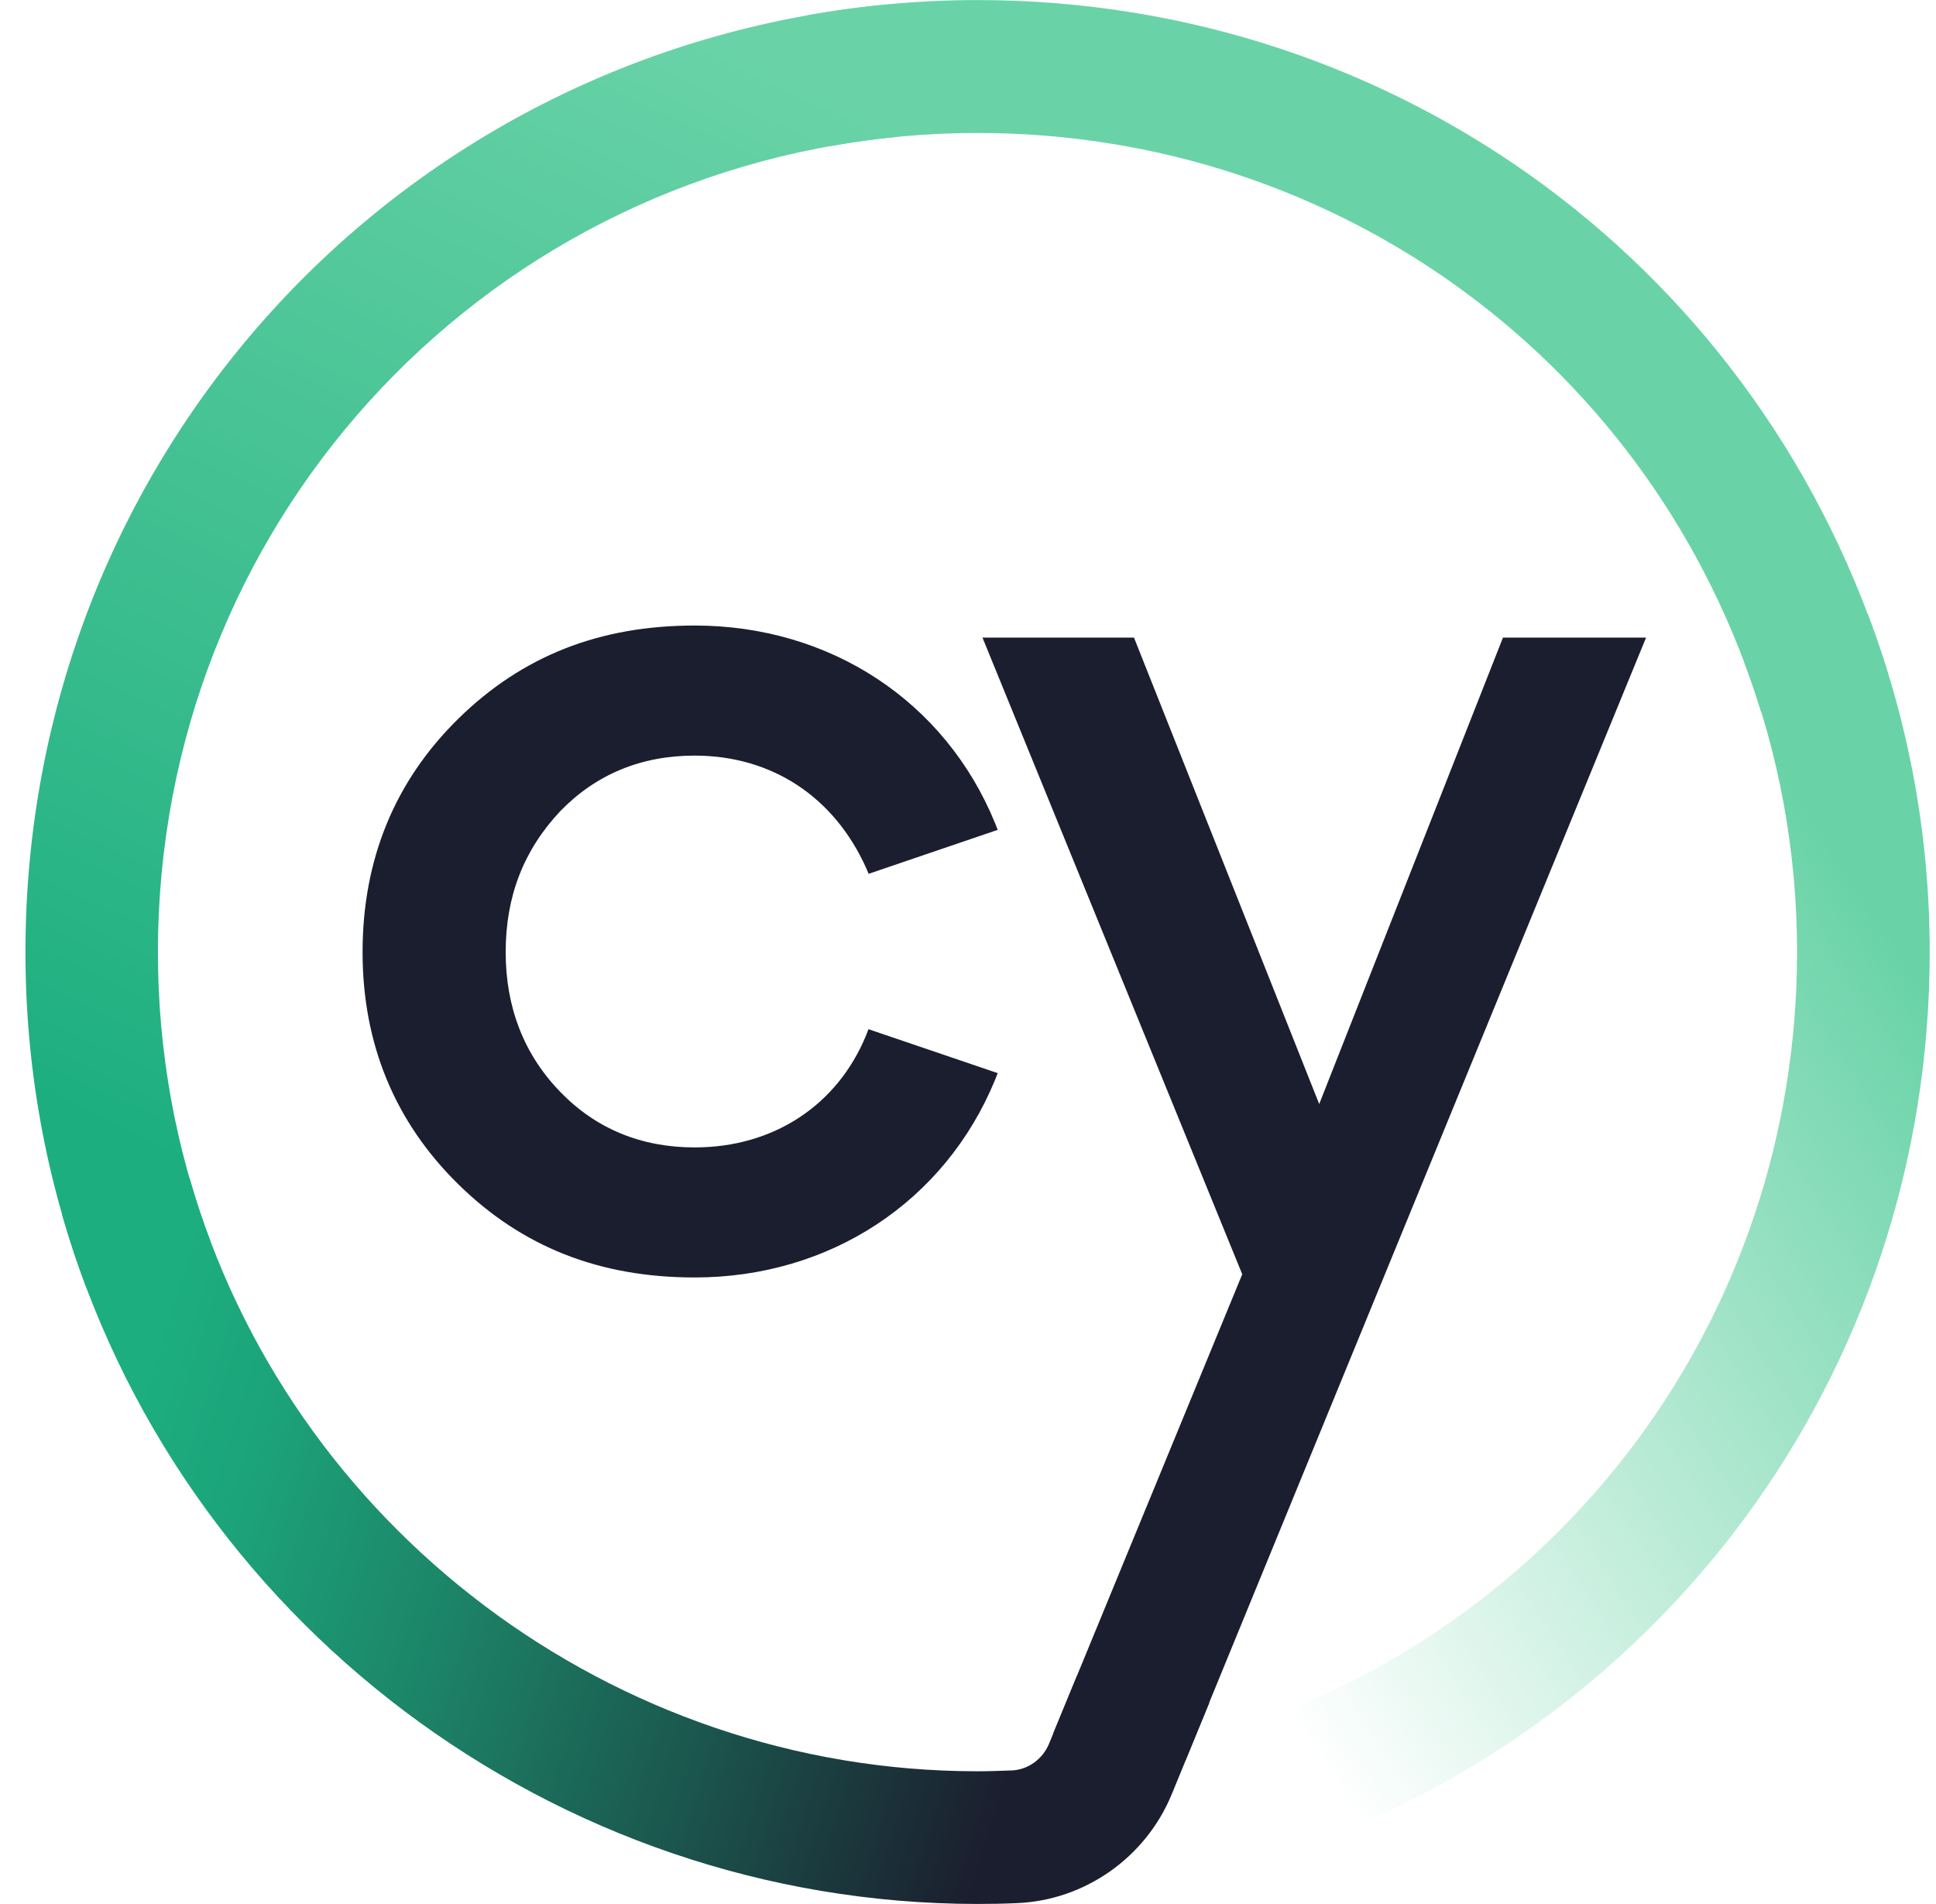
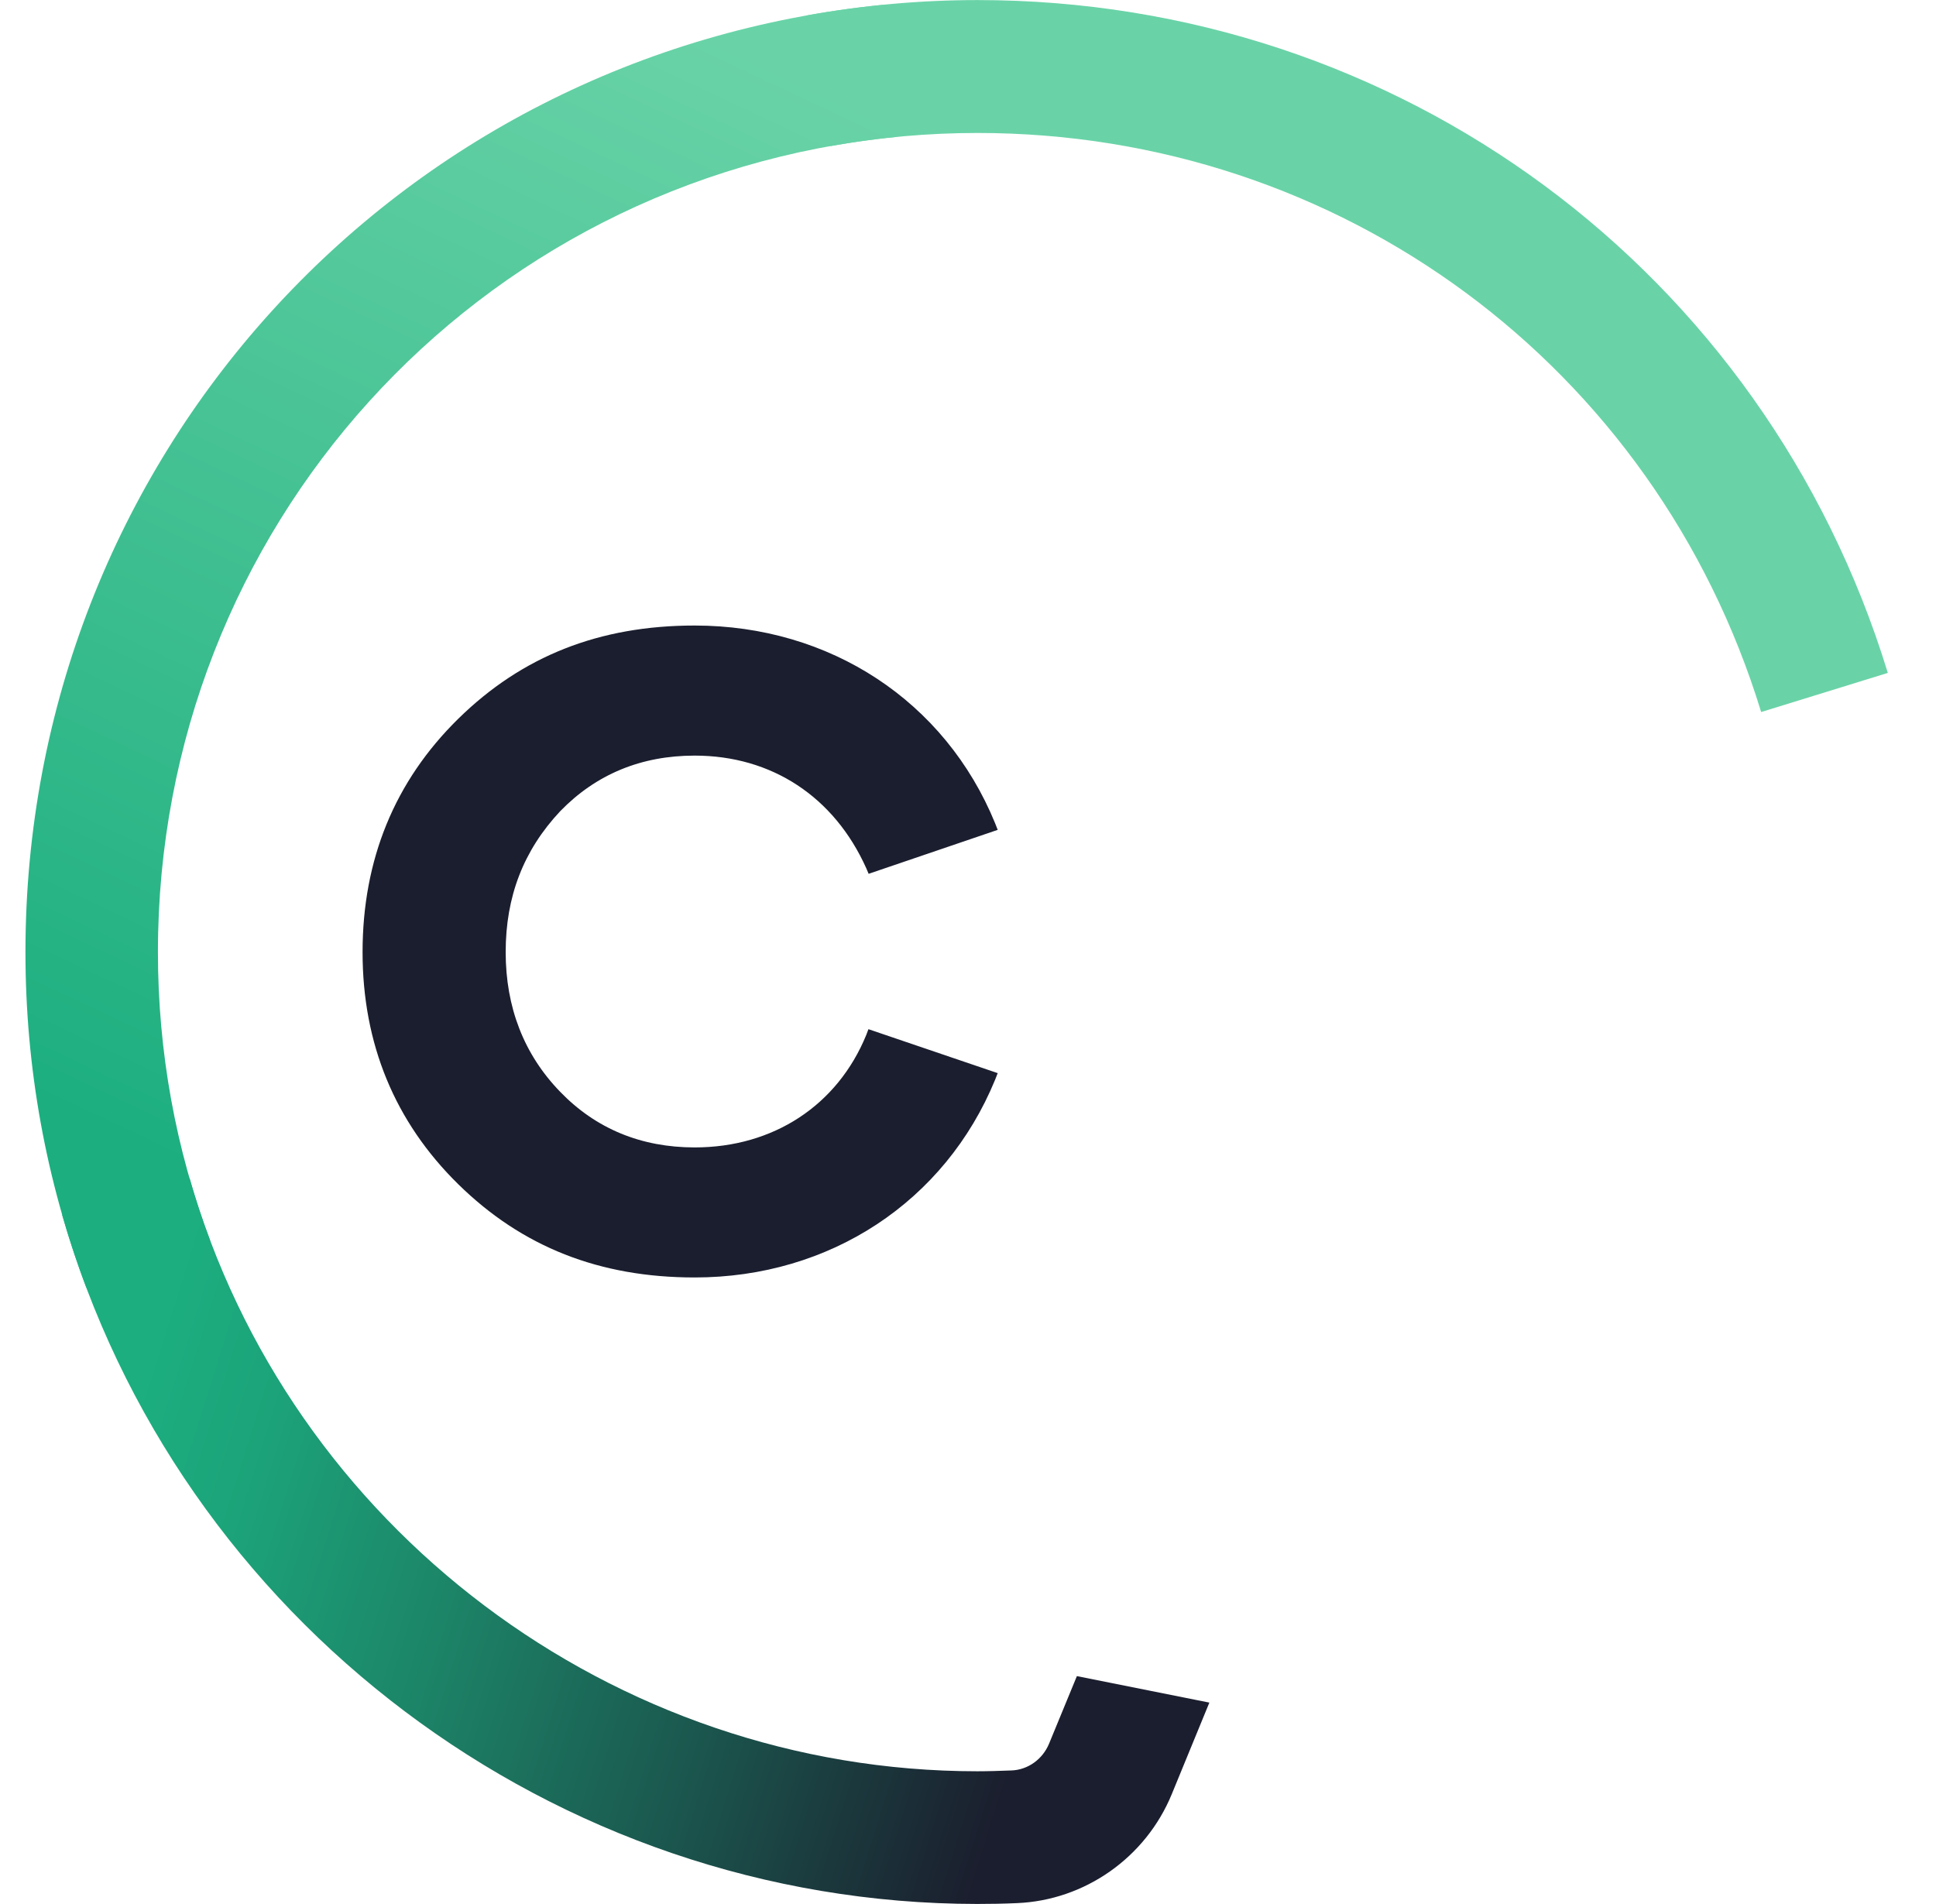
<svg xmlns="http://www.w3.org/2000/svg" width="61" height="60" viewBox="0 0 61 60" fill="none">
  <g clip-path="url(#clip0_1618_2726)">
    <path d="M21.888 23.811C24.313 23.811 26.283 25.107 27.294 27.359L27.369 27.536L31.436 26.151L31.354 25.942C29.782 22.096 26.151 19.712 21.888 19.712C18.888 19.712 16.451 20.673 14.436 22.653C12.434 24.62 11.424 27.093 11.424 30.003C11.424 32.894 12.441 35.354 14.436 37.315C16.451 39.295 18.888 40.256 21.888 40.256C26.151 40.256 29.776 37.865 31.354 34.026L31.436 33.817L27.363 32.432L27.294 32.615C26.384 34.836 24.363 36.158 21.888 36.158C20.202 36.158 18.775 35.569 17.651 34.406C16.508 33.229 15.933 31.742 15.933 30.003C15.933 28.251 16.495 26.796 17.651 25.563C18.781 24.399 20.202 23.811 21.888 23.811Z" fill="#1B1E2E" />
-     <path d="M39.545 58.701L38.333 54.697C49.271 51.37 56.622 41.446 56.622 30.003C56.622 26.847 56.06 23.76 54.948 20.838L58.851 19.352C60.145 22.755 60.802 26.335 60.802 30.01C60.796 43.299 52.258 54.83 39.545 58.701Z" fill="url(#paint0_linear_1618_2726)" />
    <path d="M55.491 22.438C52.151 11.521 42.229 4.19 30.799 4.19C29.245 4.19 27.692 4.329 26.176 4.601L25.438 0.483C27.193 0.167 28.999 0.002 30.799 0.002C44.073 0.002 55.599 8.523 59.482 21.205L55.491 22.438Z" fill="#69D3A7" />
-     <path d="M2.722 40.579C1.446 37.201 0.802 33.64 0.802 30.003C0.802 14.506 12.415 1.672 27.818 0.154L28.228 4.316C14.973 5.626 4.976 16.669 4.976 30.003C4.976 33.134 5.532 36.202 6.624 39.105L2.722 40.579Z" fill="url(#paint1_linear_1618_2726)" />
-     <path d="M47.356 20.092L41.566 34.791L35.73 20.092H30.956L39.141 40.155L33.179 54.64L37.353 55.475L51.865 20.092H47.356Z" fill="#1B1E2E" />
+     <path d="M2.722 40.579C1.446 37.201 0.802 33.64 0.802 30.003C0.802 14.506 12.415 1.672 27.818 0.154L28.228 4.316C14.973 5.626 4.976 16.669 4.976 30.003C4.976 33.134 5.532 36.202 6.624 39.105L2.722 40.579" fill="url(#paint1_linear_1618_2726)" />
    <path d="M33.931 52.818L33.053 54.95C32.851 55.437 32.39 55.772 31.872 55.791C31.512 55.804 31.158 55.817 30.792 55.817C19.33 55.817 9.125 48.131 5.973 37.126L1.957 38.277C5.62 51.06 17.473 59.991 30.786 59.998H30.792C31.209 59.998 31.625 59.991 32.042 59.972C34.183 59.884 36.097 58.536 36.918 56.544L38.105 53.653L33.931 52.818Z" fill="url(#paint2_linear_1618_2726)" />
  </g>
  <defs>
    <linearGradient id="paint0_linear_1618_2726" x1="63.1" y1="30.193" x2="36.291" y2="47.523" gradientUnits="userSpaceOnUse">
      <stop offset="0.081" stop-color="#69D3A7" />
      <stop offset="1" stop-color="#69D3A7" stop-opacity="0" />
    </linearGradient>
    <linearGradient id="paint1_linear_1618_2726" x1="20.813" y1="0.382" x2="3.943" y2="36.105" gradientUnits="userSpaceOnUse">
      <stop stop-color="#69D3A7" />
      <stop offset="0.823" stop-color="#2AB586" />
      <stop offset="1" stop-color="#1CAE7F" />
    </linearGradient>
    <linearGradient id="paint2_linear_1618_2726" x1="0.759" y1="43.738" x2="44.893" y2="57.567" gradientUnits="userSpaceOnUse">
      <stop offset="0.077" stop-color="#1CAE7F" />
      <stop offset="0.164" stop-color="#1CA379" />
      <stop offset="0.316" stop-color="#1C8568" />
      <stop offset="0.516" stop-color="#1B554D" />
      <stop offset="0.719" stop-color="#1B1E2E" />
    </linearGradient>
    <clipPath id="clip0_1618_2726">
      <rect width="60" height="60" fill="white" transform="translate(0.802)" />
    </clipPath>
  </defs>
</svg>